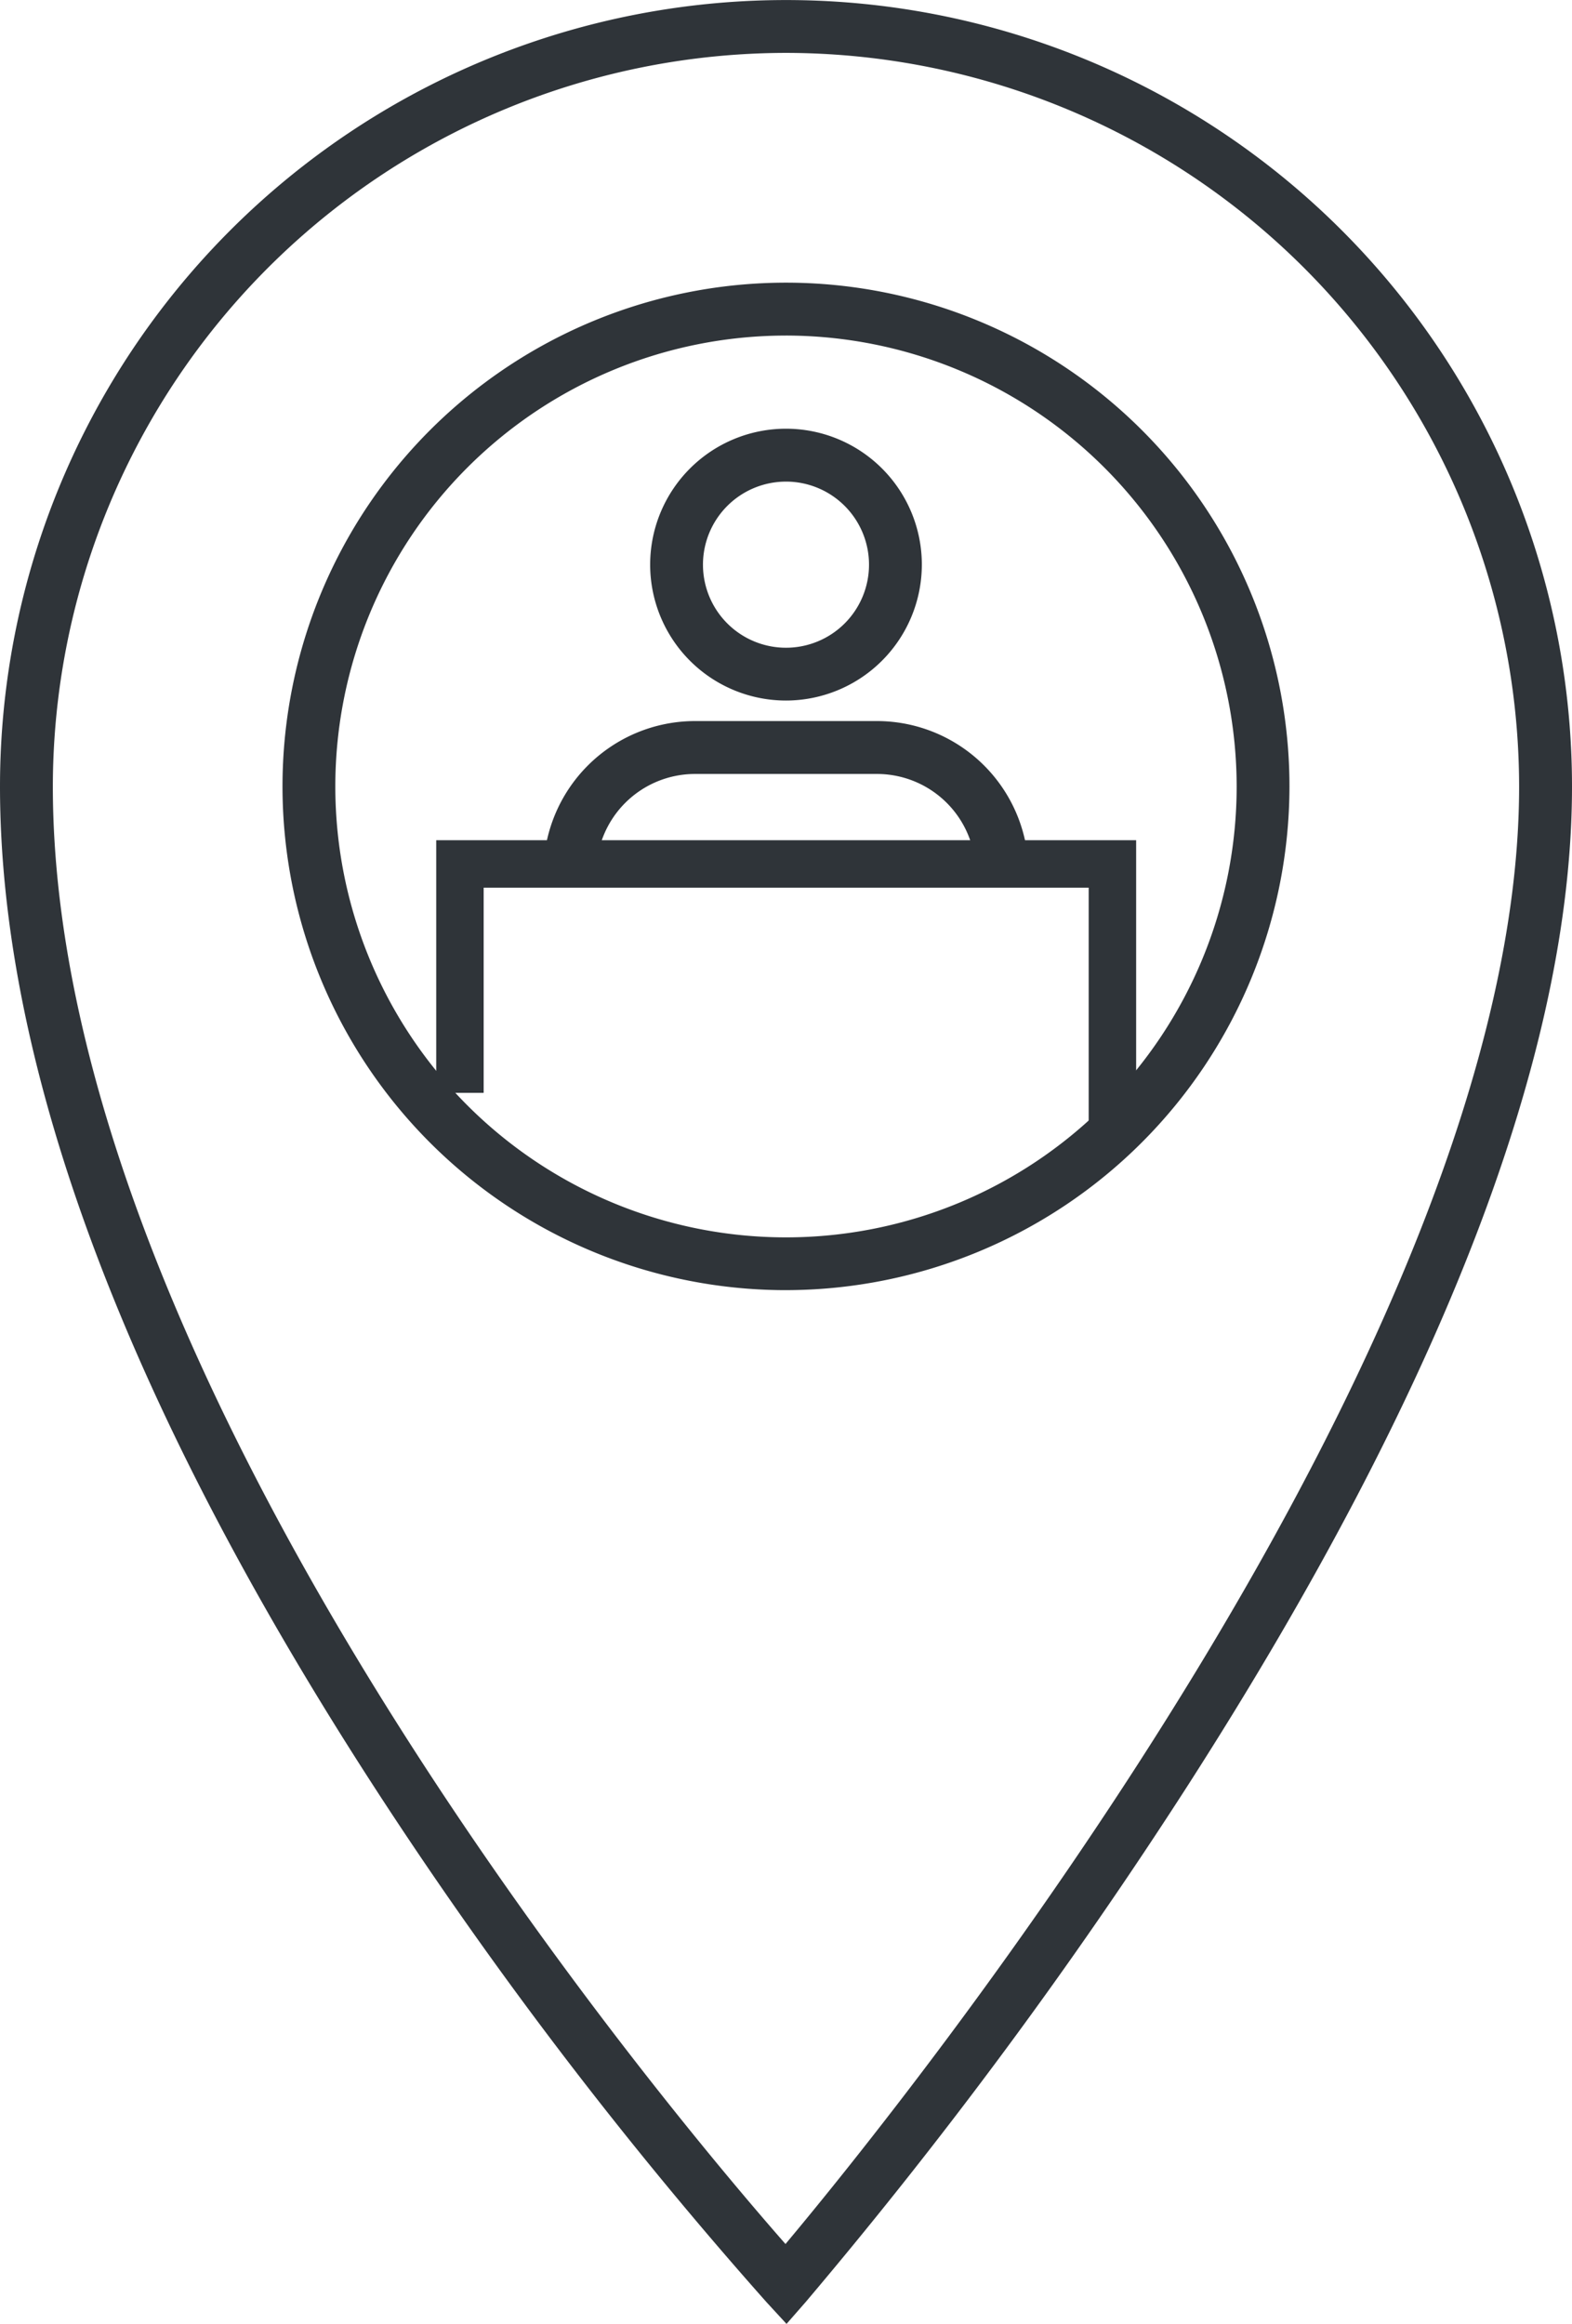
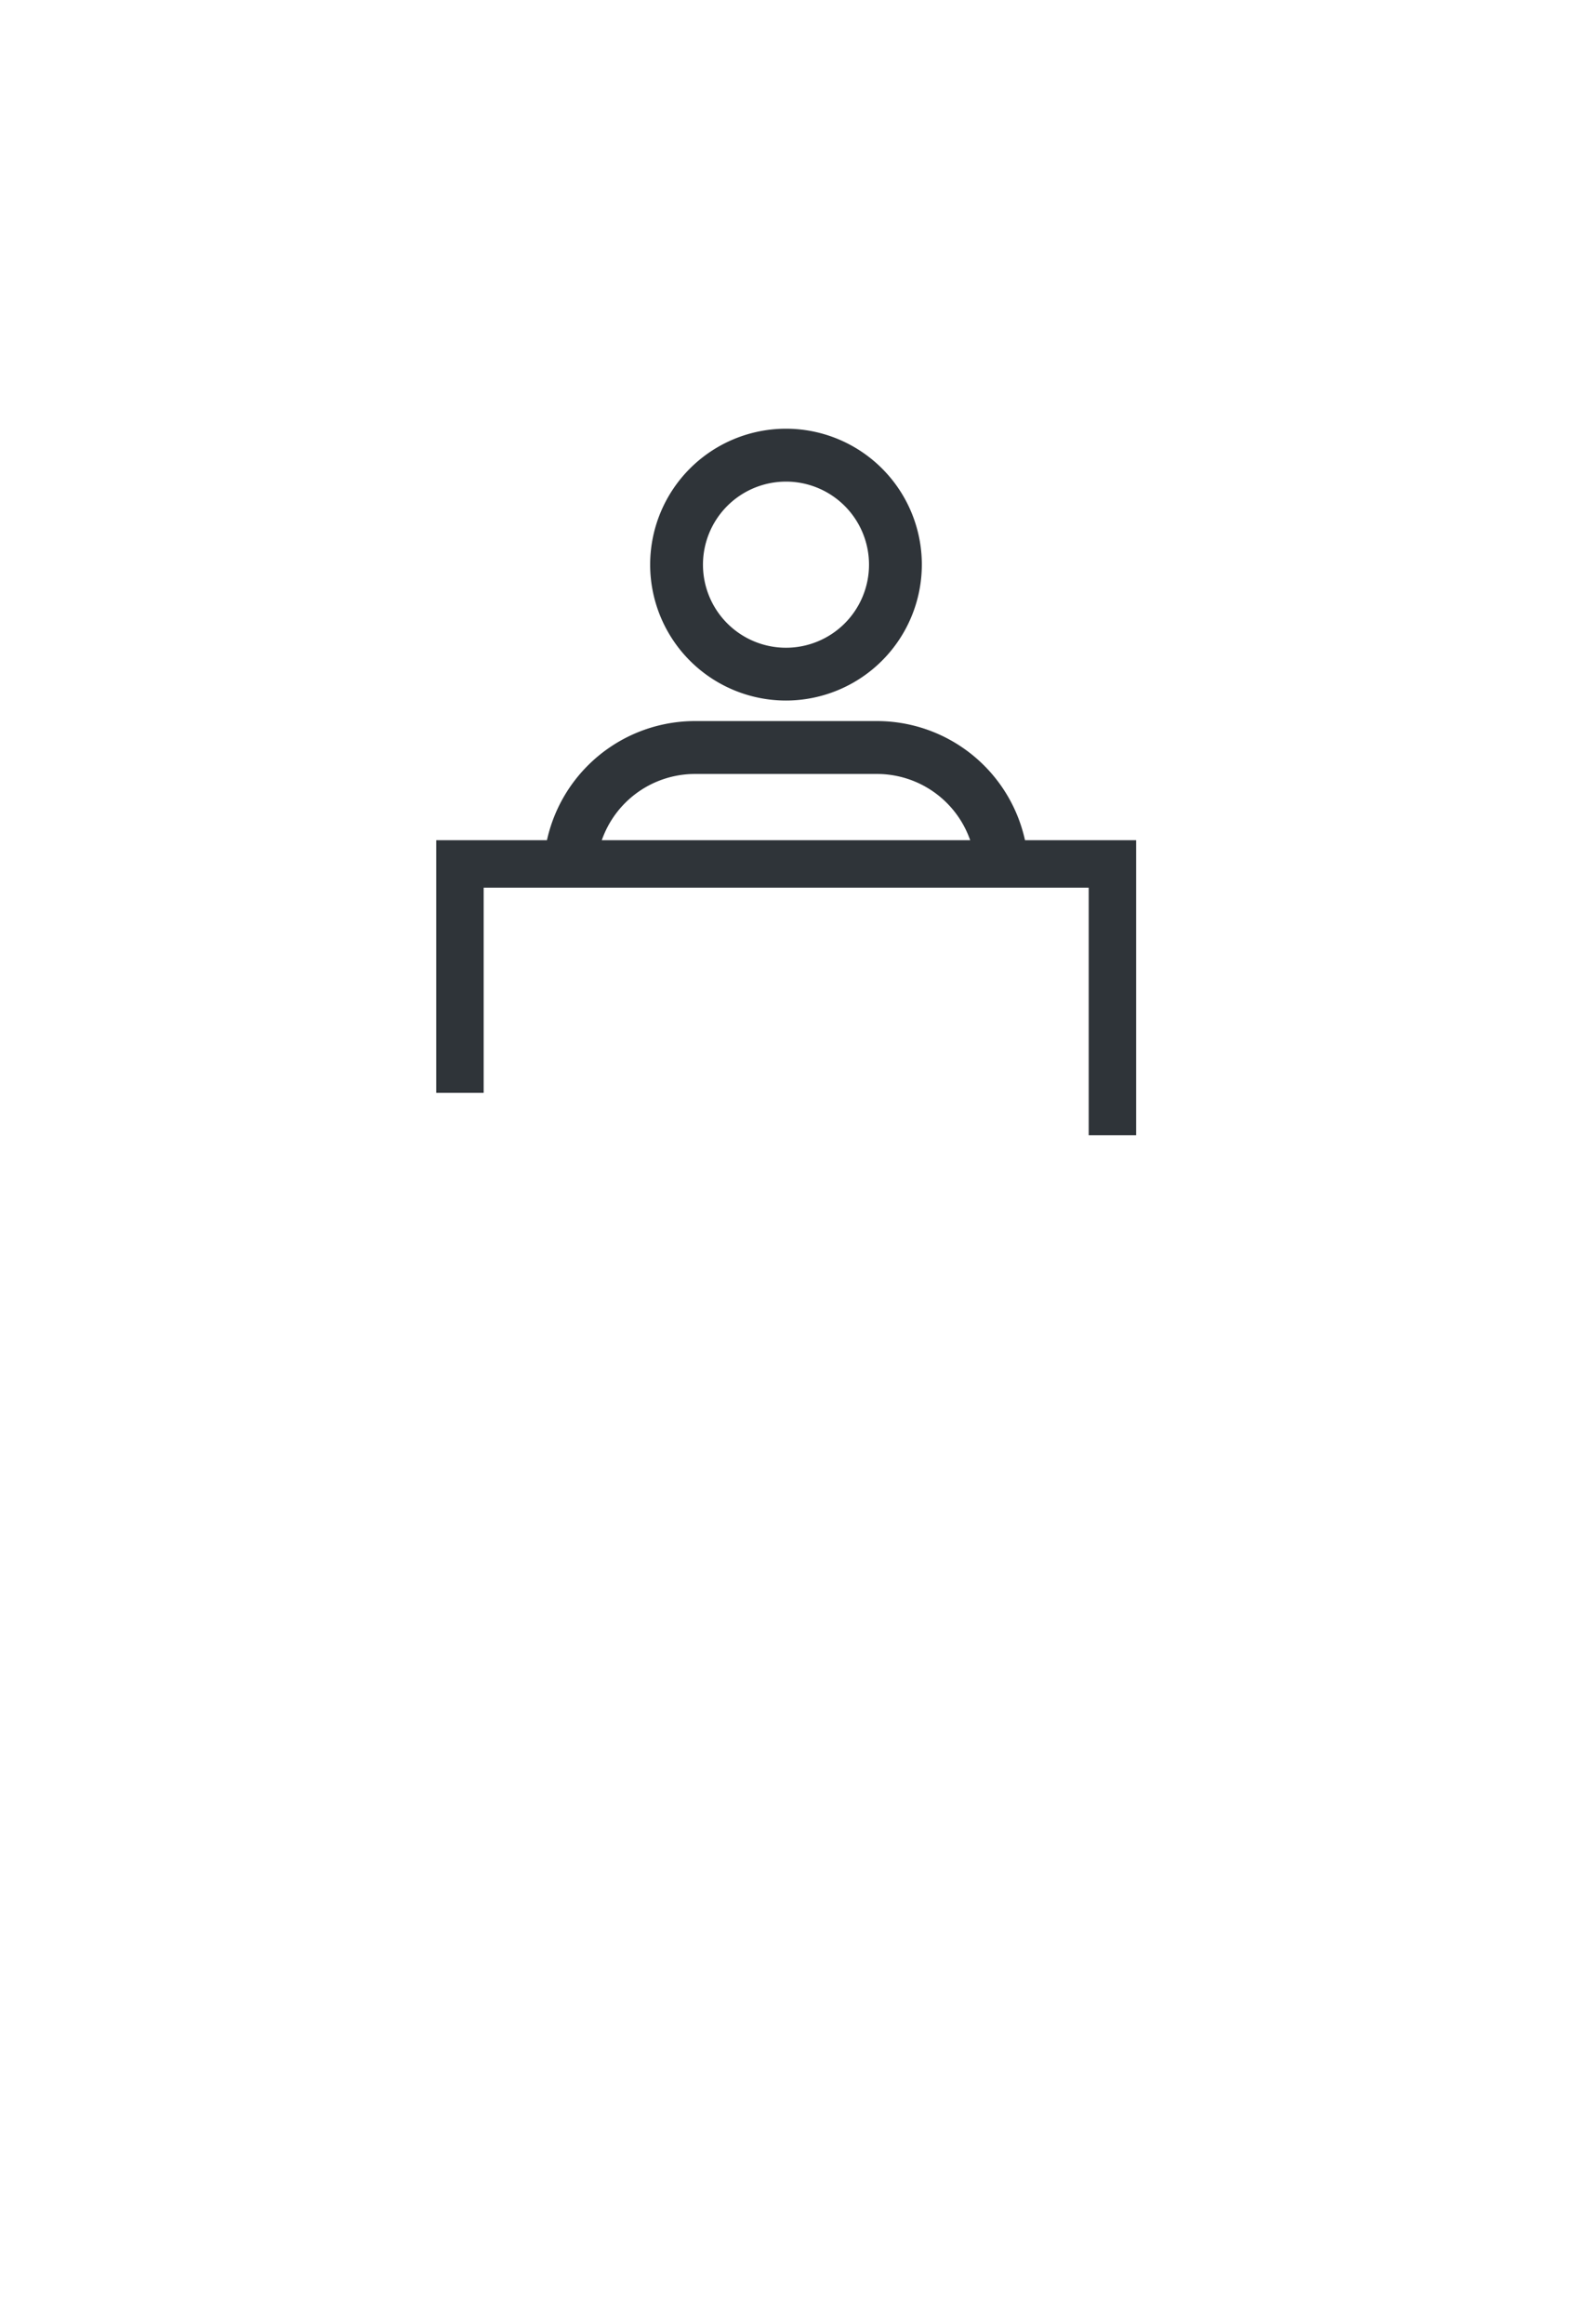
<svg xmlns="http://www.w3.org/2000/svg" width="132.55" height="195.848" viewBox="0 0 132.55 195.848">
  <g id="Group_59" data-name="Group 59" transform="translate(-1400.544 -2374.11)">
    <g id="Group_56" data-name="Group 56" transform="translate(1439.326 2410.24)">
      <path id="Path_98" data-name="Path 98" d="M1498.086,2453.756a11.454,11.454,0,1,1,11.455-11.454A11.467,11.467,0,0,1,1498.086,2453.756Zm0-18.45a7,7,0,1,0,7,7A7,7,0,0,0,1498.086,2435.305Z" transform="translate(-1470.594 -2430.848)" fill="#2f3439" />
      <path id="Path_99" data-name="Path 99" d="M1511.325,2483.4a2.229,2.229,0,0,1-2.229-2.229l-.151,1.142a8.327,8.327,0,0,0-8.318-8.317h-15.356a8.327,8.327,0,0,0-8.318,8.317l-.012-1.142a2.229,2.229,0,1,1-4.458,0l.012,1.142a12.79,12.79,0,0,1,12.775-12.775h15.356a12.79,12.79,0,0,1,12.775,12.775l.151-1.142A2.229,2.229,0,0,1,1511.325,2483.4Z" transform="translate(-1465.457 -2444.9)" fill="#2f3439" />
      <path id="Path_104" data-name="Path 104" d="M-2.223,67.392V48.1H52.793V70.965" transform="translate(2.223 -11.421)" fill="none" stroke="#2f3439" stroke-width="4" />
    </g>
    <g id="Group_58" data-name="Group 58" transform="translate(1400.544 2374.11)">
      <g id="Group_57" data-name="Group 57">
-         <path id="Path_103" data-name="Path 103" d="M1466.863,2569.958l-1.684-1.828a362.123,362.123,0,0,1-32.248-42.141c-21.49-32.843-32.387-61.645-32.387-85.6a66.275,66.275,0,0,1,132.55,0c0,22.375-10.893,50.692-32.376,84.162a414.6,414.6,0,0,1-32.22,43.54Zm-.045-191.39A61.887,61.887,0,0,0,1405,2440.385c0,50.062,51.713,111.386,61.776,122.84,9.96-11.886,61.859-76.084,61.859-122.84A61.887,61.887,0,0,0,1466.818,2378.568Zm0,104.27a42.453,42.453,0,1,1,42.453-42.452A42.5,42.5,0,0,1,1466.818,2482.837Zm0-80.448a38,38,0,1,0,38,38A38.039,38.039,0,0,0,1466.818,2402.389Z" transform="translate(-1400.544 -2374.11)" fill="#2f3439" />
-       </g>
+         </g>
    </g>
  </g>
</svg>